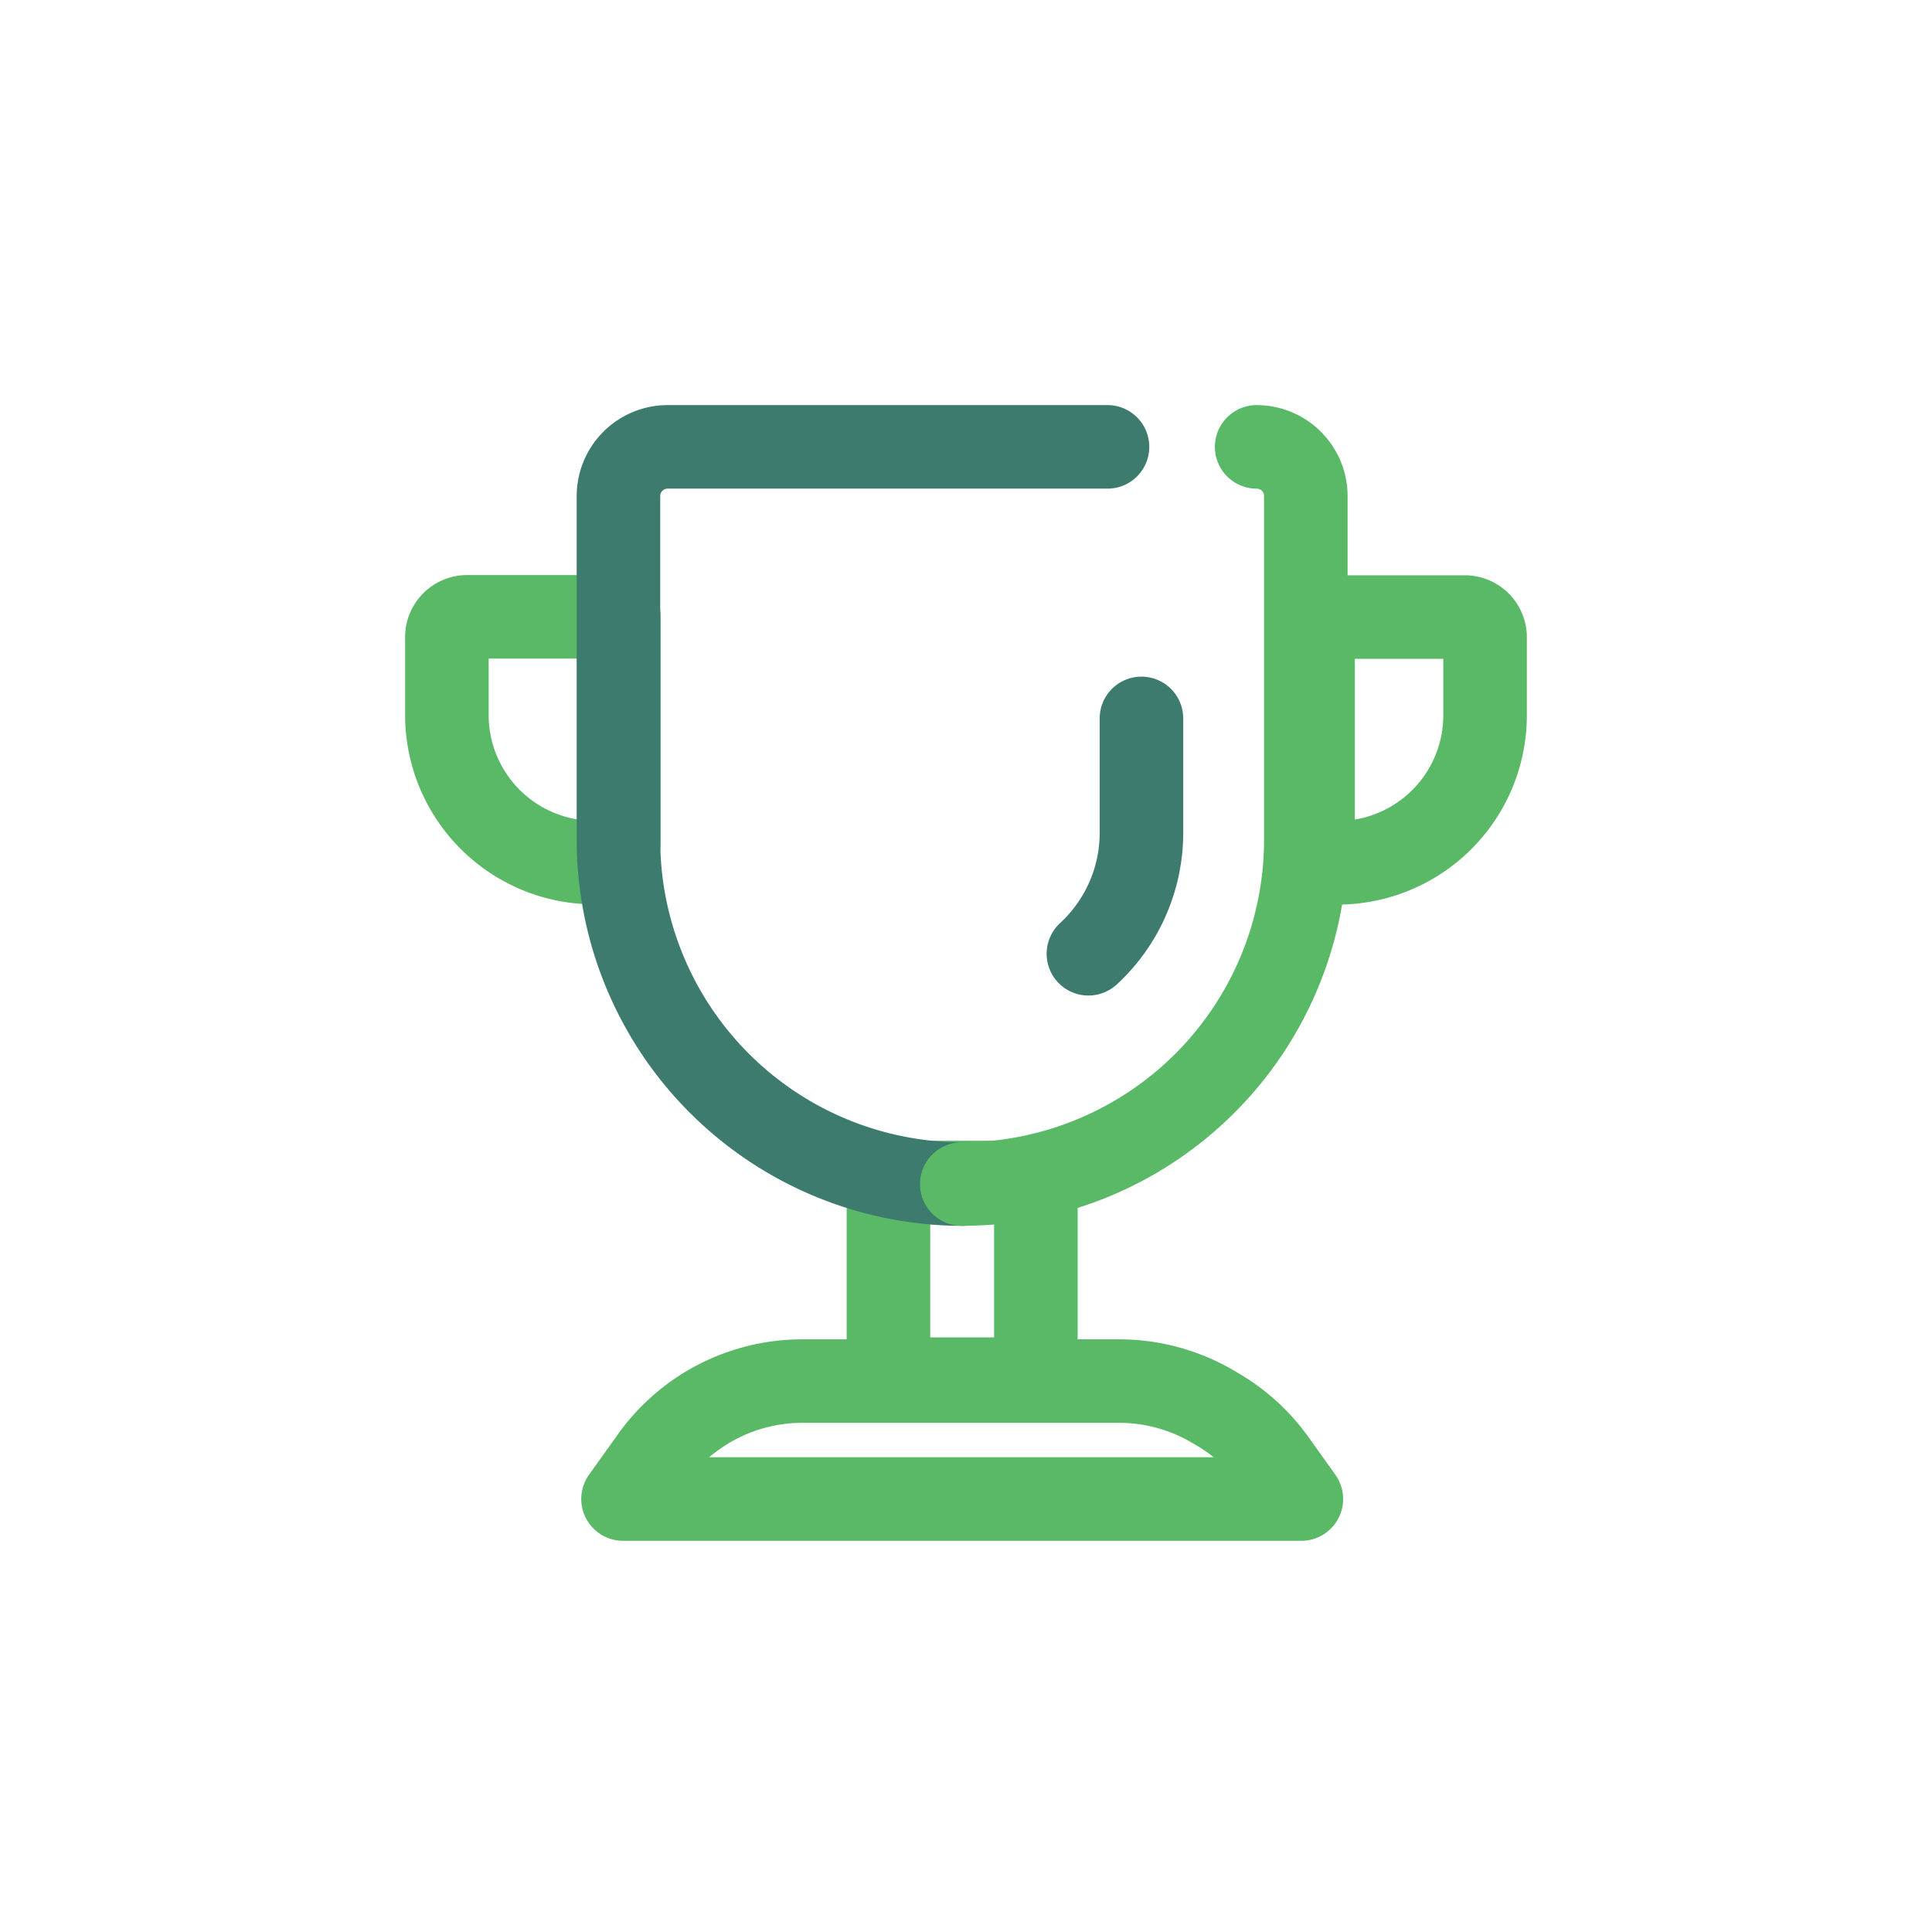
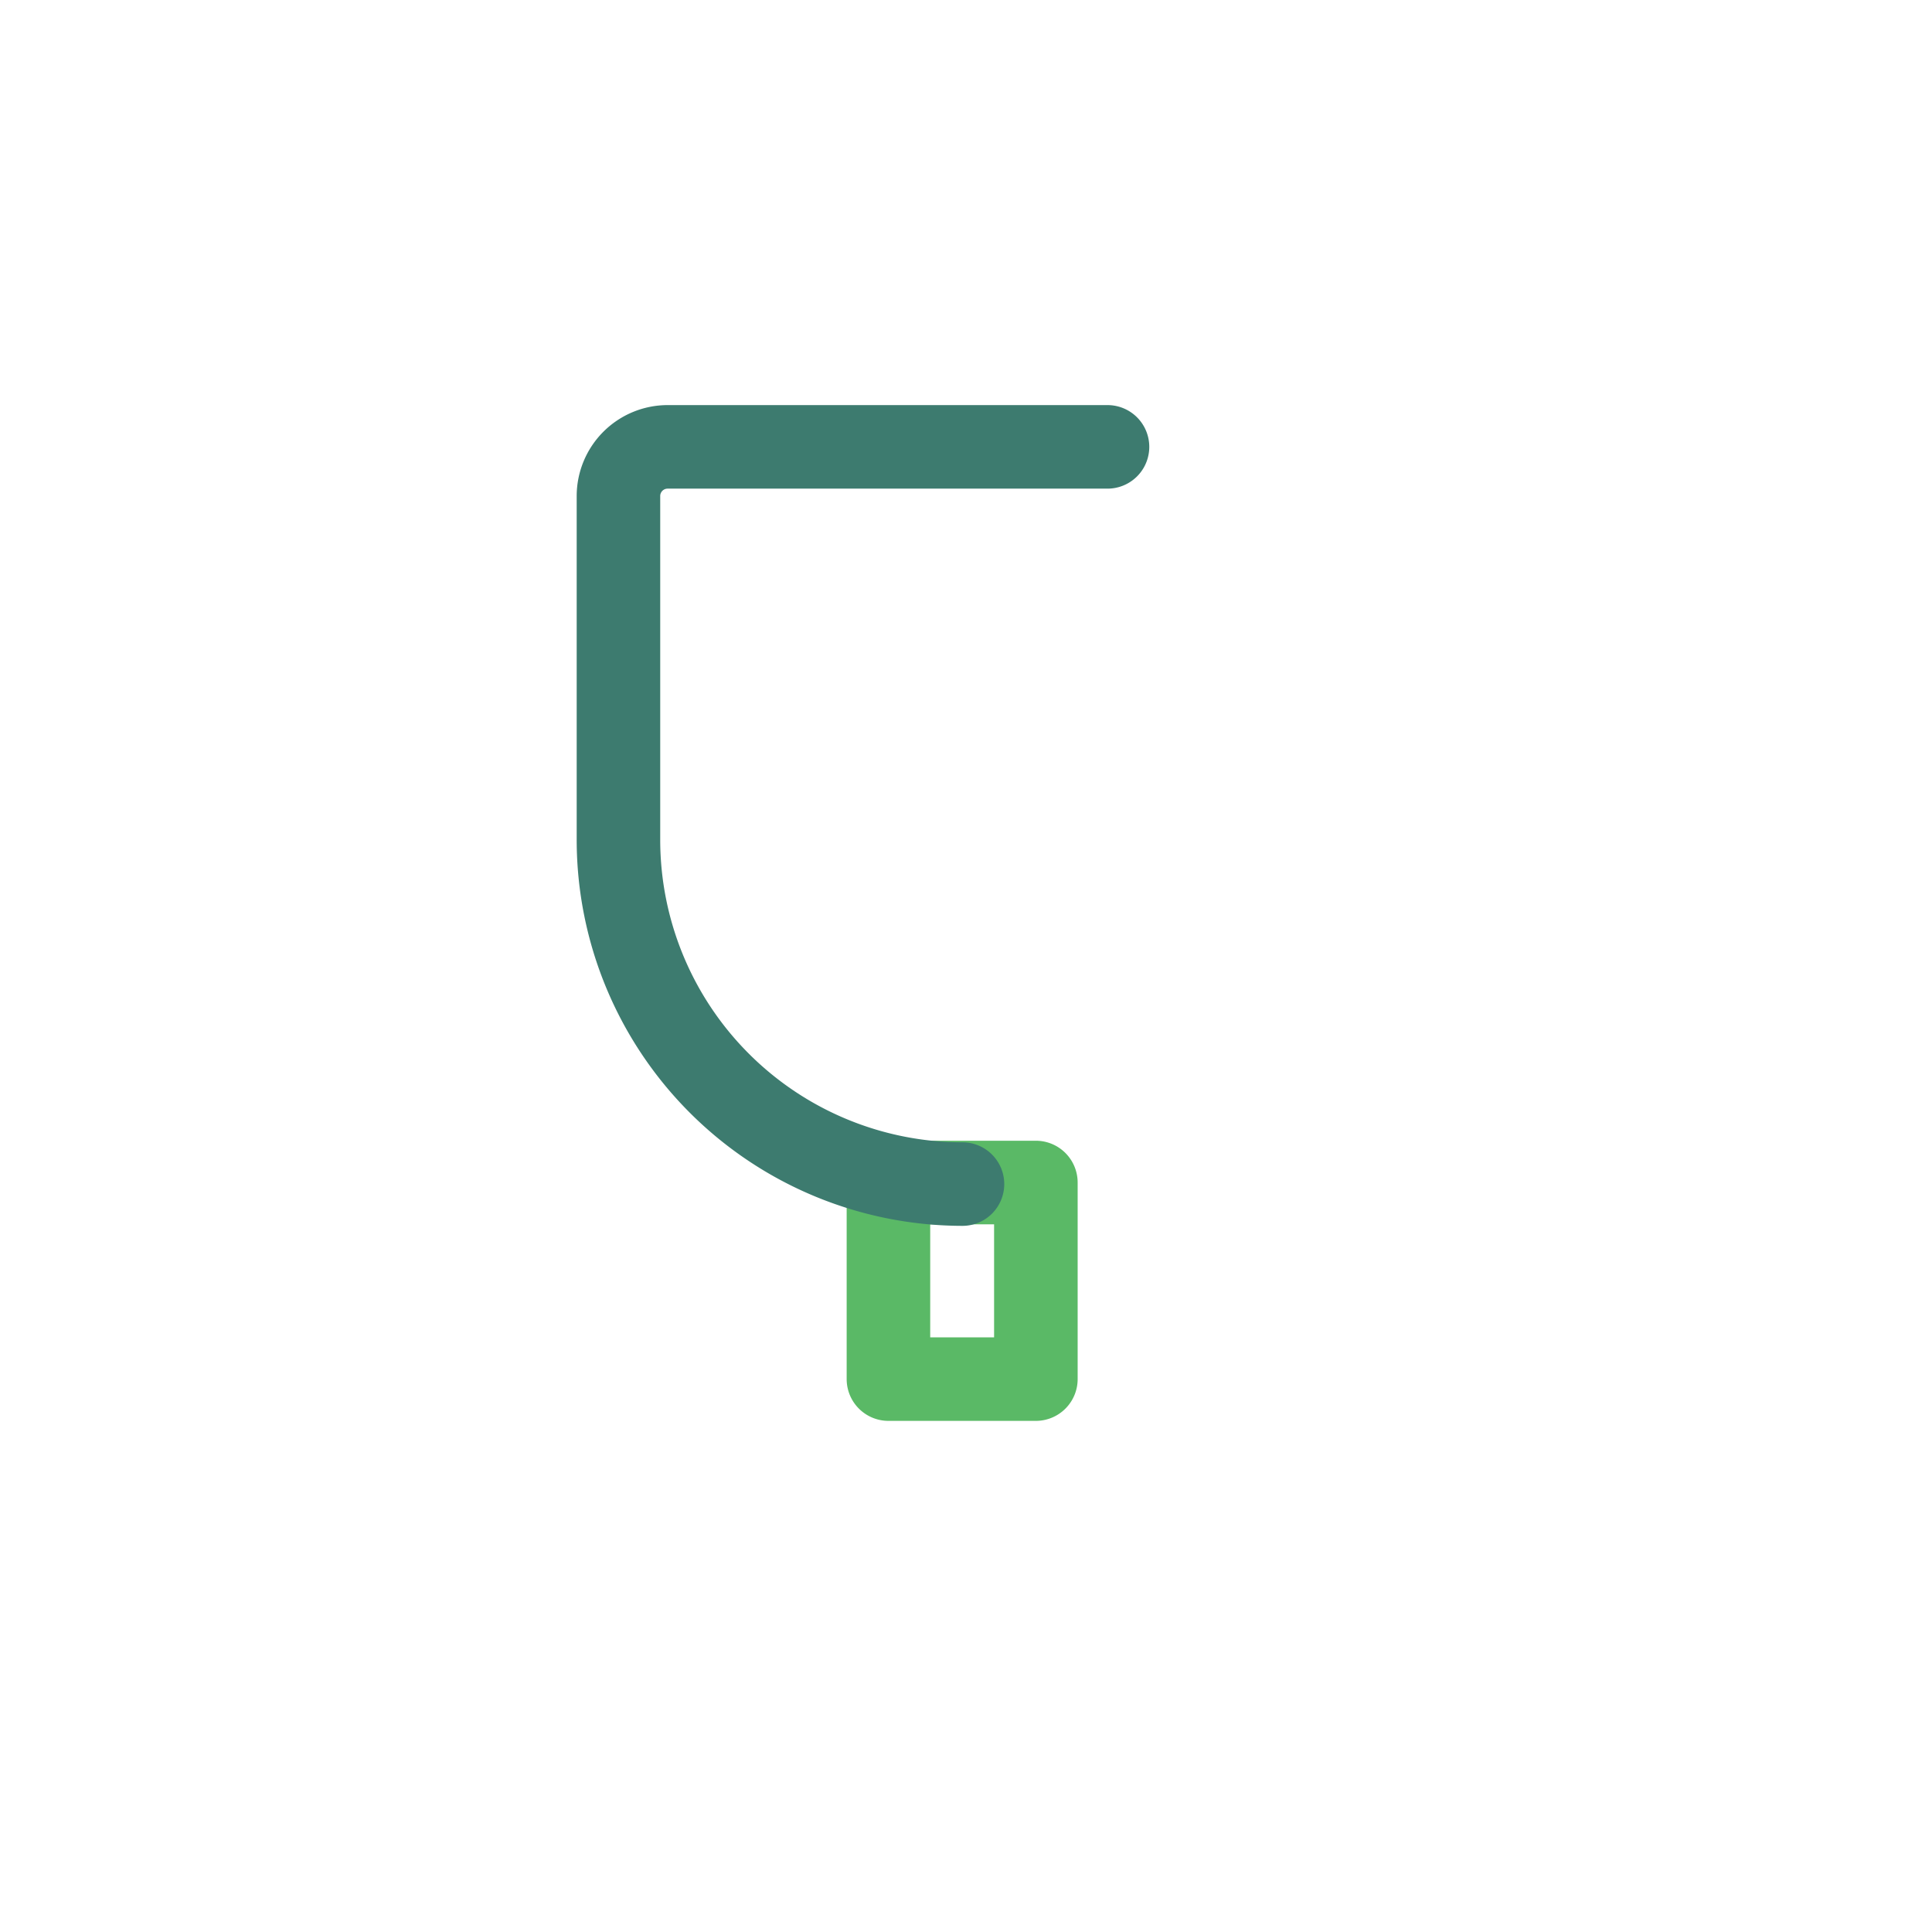
<svg xmlns="http://www.w3.org/2000/svg" width="124" height="124">
  <g data-name="ic_reward">
    <path data-name="Rectangle 24910" fill="none" d="M0 0h124v124H0z" />
    <path data-name="Path 8728" d="M66.485 91.195h-9.463a2.683 2.683 0 01-2.681-2.681V75.896a2.683 2.683 0 012.681-2.681h9.463a2.683 2.683 0 012.681 2.681v12.618a2.683 2.683 0 01-2.681 2.681zm-6.782-5.362h4.1v-7.255h-4.1z" fill="#5ab966" />
-     <path data-name="Path 8729" d="M83.528 98.891H39.983a2.682 2.682 0 01-2.178-4.239l1.848-2.587a14.521 14.521 0 013.894-3.741 14.529 14.529 0 017.942-2.363h20.345a14.544 14.544 0 017.467 2.066l.324.192a14.533 14.533 0 014.376 4.044l1.706 2.391a2.682 2.682 0 01-2.178 4.239zm-38.015-5.362h32.386a9.157 9.157 0 00-1.02-.707l-.324-.192a9.191 9.191 0 00-4.722-1.309H51.488a9.162 9.162 0 00-5.021 1.5 9.618 9.618 0 00-.953.708z" fill="#5ab966" />
-     <path data-name="Path 8731" d="M69.858 63.895a2.681 2.681 0 01-1.817-4.653 7.878 7.878 0 002.539-5.763V46.11a2.681 2.681 0 015.362 0v7.369a13.252 13.252 0 01-4.265 9.706 2.693 2.693 0 01-1.819.71z" fill="#3d7b6f" />
-     <path data-name="Path 8732" d="M38.426 58.042h-.281a12.158 12.158 0 01-12.144-12.144v-5.012a3.984 3.984 0 013.981-3.978h9.741a2.683 2.683 0 012.681 2.683v14.472a3.984 3.984 0 01-3.978 3.979zM31.363 42.27v3.628a6.789 6.789 0 005.678 6.69V42.27z" fill="#5ab966" />
    <path data-name="Path 8733" d="M61.775 78.678a24.79 24.79 0 01-24.762-24.762v-22.08A5.843 5.843 0 0142.847 26h28.235a2.681 2.681 0 110 5.362H42.847a.475.475 0 00-.473.473v22.081a19.422 19.422 0 0019.4 19.4 2.681 2.681 0 110 5.362z" fill="#3d7b6f" />
-     <path data-name="Path 8734" d="M85.856 58.058h-.281a3.985 3.985 0 01-3.981-3.981V39.602a2.683 2.683 0 012.681-2.678h9.744a3.981 3.981 0 013.978 3.978v5.012a12.158 12.158 0 01-12.141 12.144zm1.1-15.772v10.316a6.789 6.789 0 005.678-6.69v-3.628z" fill="#5ab966" />
-     <path data-name="Path 8735" d="M61.729 78.678a2.681 2.681 0 110-5.362 19.422 19.422 0 0019.4-19.4v-22.08a.473.473 0 00-.473-.473 2.681 2.681 0 110-5.362 5.843 5.843 0 015.836 5.836v22.081a24.79 24.79 0 01-24.763 24.76z" fill="#5ab966" />
  </g>
</svg>